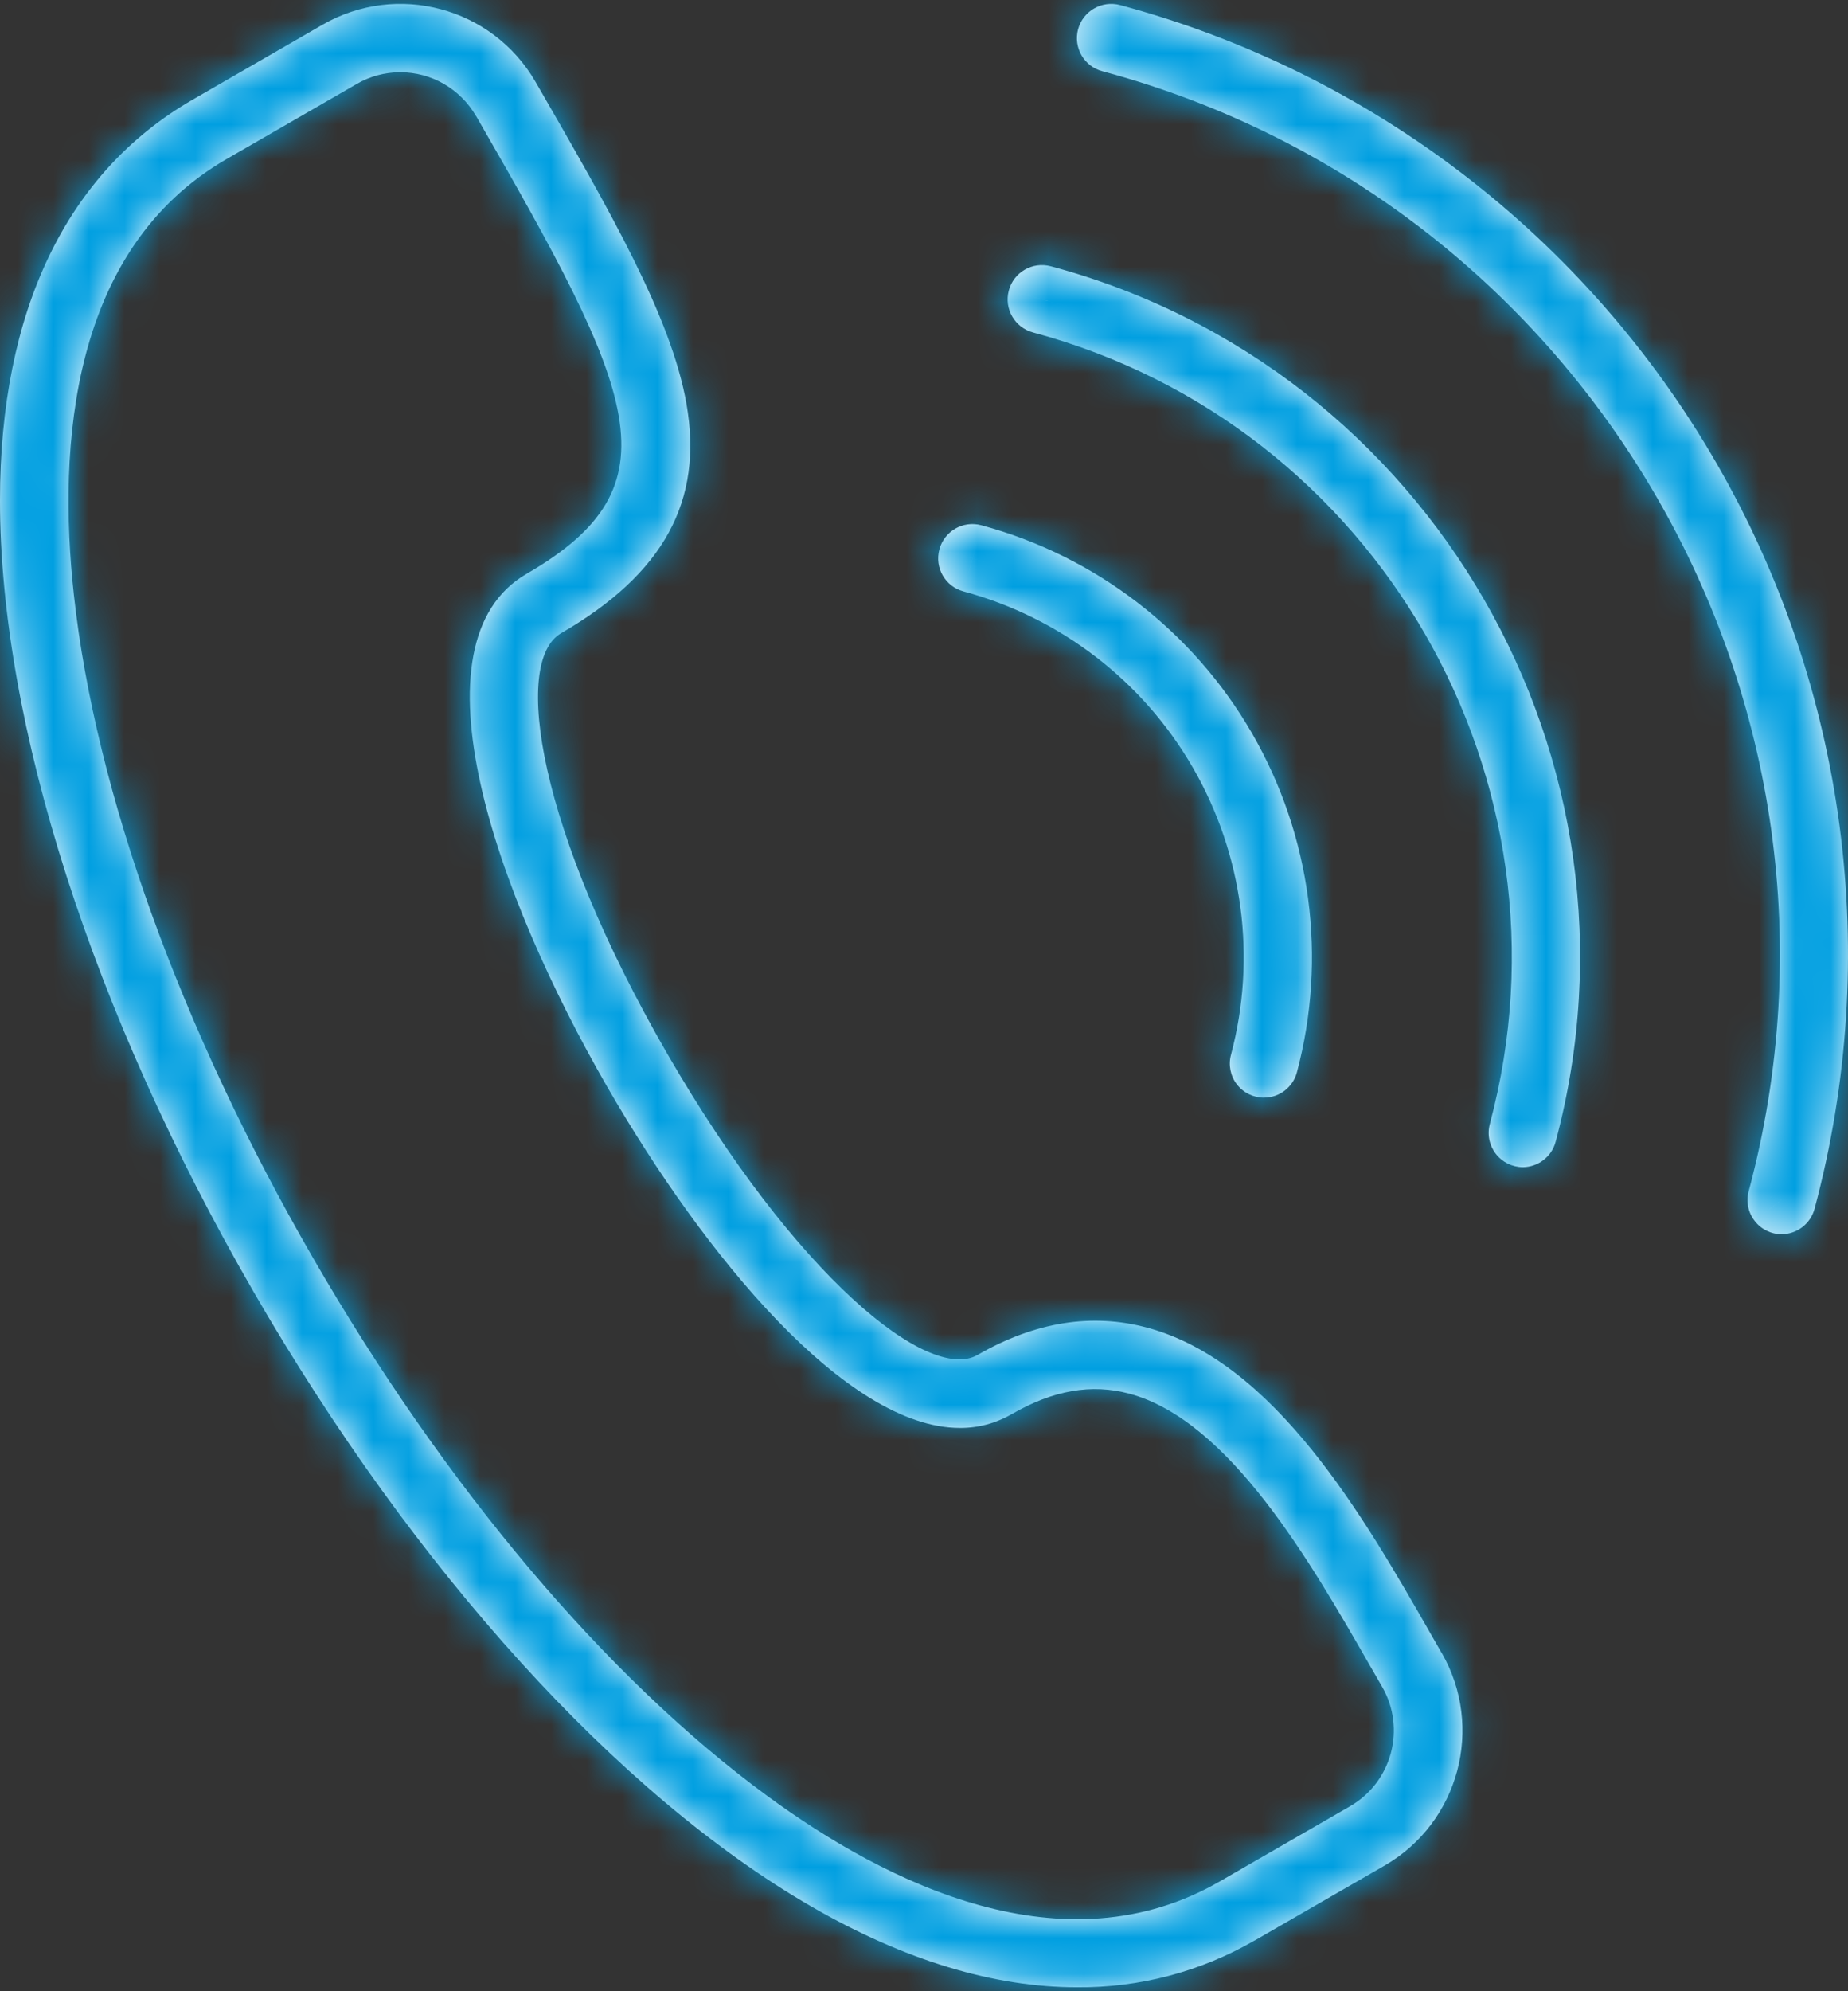
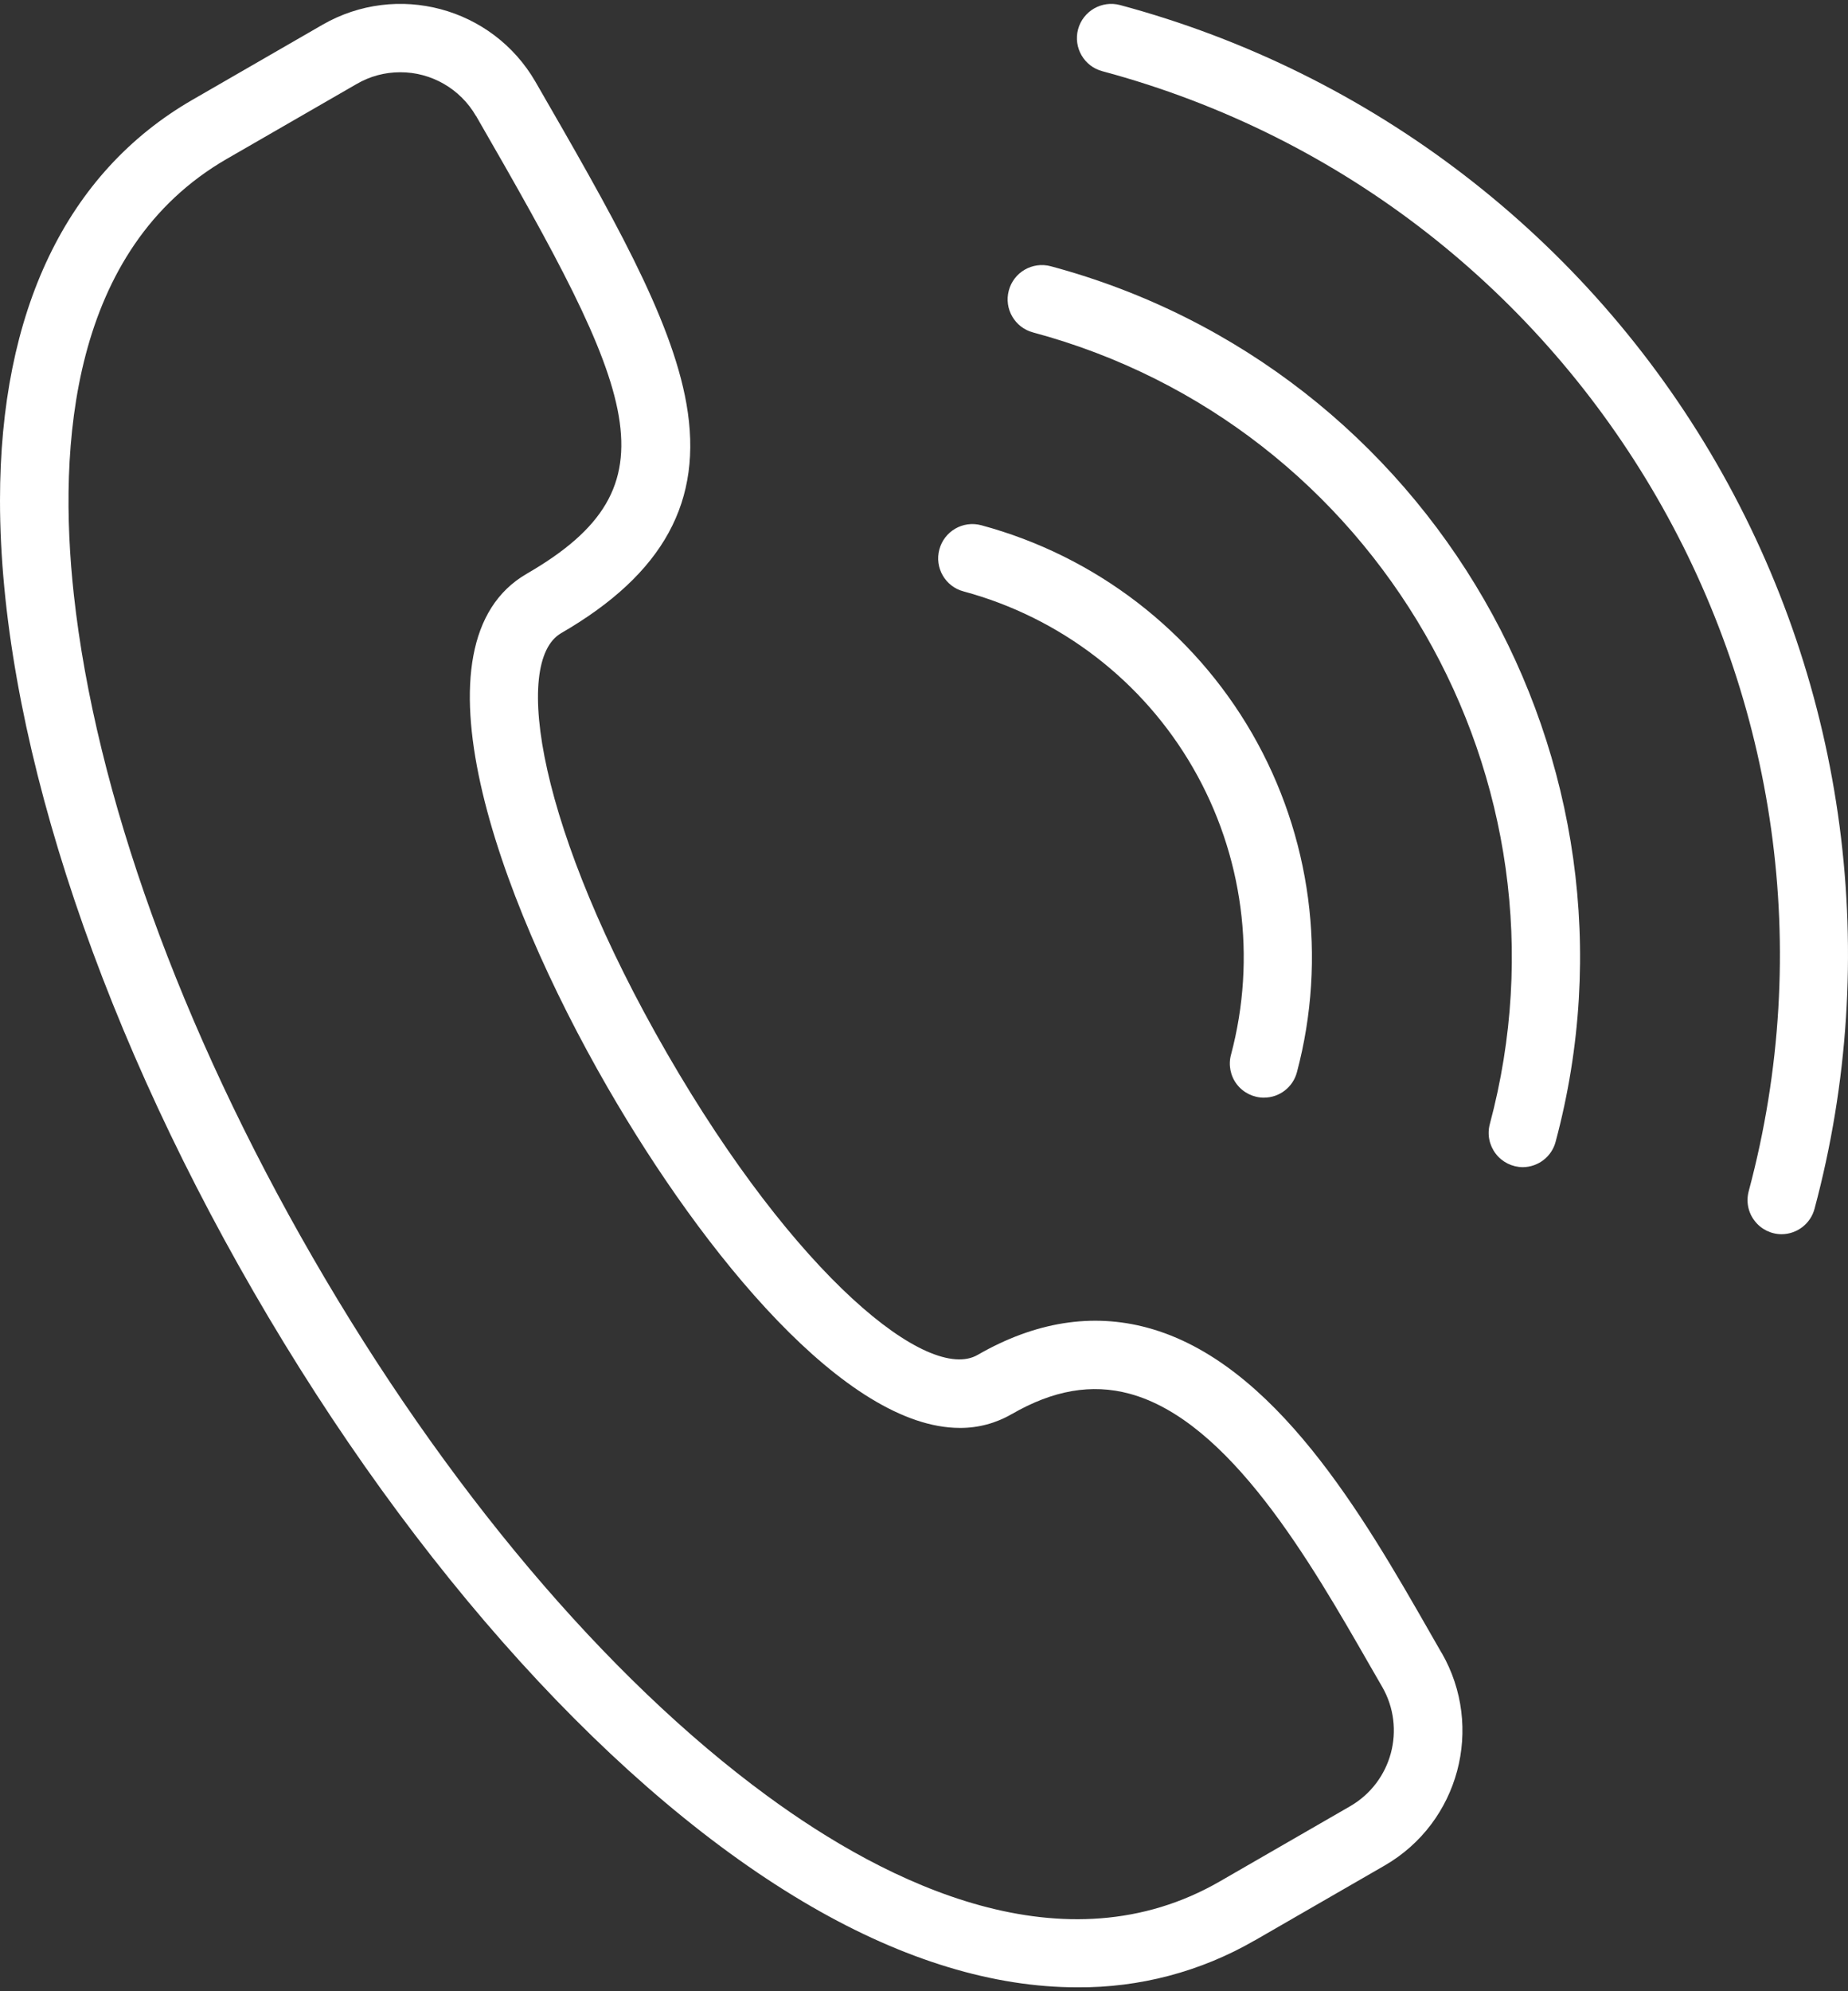
<svg xmlns="http://www.w3.org/2000/svg" width="52" height="56" viewBox="0 0 52 56" fill="none">
  <rect x="0" y="0" width="52" height="56" fill="#333333" stroke="none" />
  <mask id="path-1-inside-1_6248_44" fill="white">
-     <path fill-rule="evenodd" clip-rule="evenodd" d="M22.834 53.619C25.45 55.131 27.971 55.89 30.309 55.89C32.061 55.905 33.786 55.449 35.302 54.573H35.305L38.963 52.464C41.055 51.255 41.772 48.578 40.566 46.483H40.563C40.473 46.327 40.382 46.168 40.289 46.005L40.288 46.004L40.288 46.004L40.216 45.877C38.382 42.675 35.876 38.308 32.287 37.34C30.726 36.918 29.123 37.176 27.51 38.104C26.125 38.905 22.39 35.895 18.769 29.624C15.148 23.353 14.404 18.605 15.791 17.806C18.68 16.134 19.797 14.084 19.315 11.354C18.886 8.919 17.201 5.998 15.064 2.295C13.85 0.203 11.17 -0.511 9.073 0.697L5.415 2.807C1.871 4.851 0 8.748 0 14.073C0 20.365 2.596 28.473 7.132 36.322C11.666 44.169 17.387 50.473 22.834 53.619ZM10.036 2.362C10.406 2.146 10.828 2.032 11.26 2.032C12.138 2.029 12.952 2.499 13.393 3.261H13.396C17.9 11.066 19.119 13.652 14.825 16.134C11.465 18.072 13.947 25.125 17.099 30.587C19.814 35.289 23.809 40.158 27.011 40.158C27.522 40.161 28.023 40.027 28.465 39.771H28.467C29.634 39.096 30.718 38.908 31.783 39.196C34.597 39.955 36.878 43.931 38.543 46.834L38.895 47.444C39.568 48.618 39.166 50.115 37.995 50.795L34.337 52.904C29.955 55.441 24.974 52.994 21.578 50.499C17.057 47.184 12.521 41.81 8.798 35.361C5.076 28.914 2.688 22.297 2.078 16.728C1.619 12.536 1.991 7.005 6.378 4.471L10.036 2.362ZM49.372 34.333C49.553 34.571 49.834 34.71 50.134 34.71L50.134 34.71C50.568 34.707 50.948 34.414 51.059 33.993C52.956 26.912 51.96 19.368 48.295 13.02C44.632 6.674 38.594 2.041 31.516 0.142C31 0.006 30.474 0.311 30.335 0.825C30.199 1.338 30.504 1.867 31.02 2.003C44.714 5.677 52.874 19.803 49.206 33.501C49.129 33.789 49.188 34.097 49.372 34.333ZM42.851 32.825C42.551 32.823 42.27 32.684 42.089 32.448C41.906 32.21 41.844 31.902 41.921 31.614C44.511 21.936 38.746 11.944 29.068 9.349C28.555 9.212 28.249 8.686 28.386 8.172C28.522 7.656 29.051 7.351 29.565 7.487C40.266 10.356 46.641 21.4 43.774 32.106C43.665 32.528 43.285 32.82 42.851 32.825L42.851 32.825ZM34.803 30.495C34.987 30.733 35.27 30.87 35.567 30.87L35.568 30.869C36.002 30.869 36.381 30.576 36.493 30.157C37.349 26.938 36.895 23.511 35.232 20.627C33.567 17.744 30.825 15.637 27.609 14.771C27.095 14.634 26.569 14.94 26.432 15.453C26.293 15.967 26.599 16.496 27.112 16.632C29.837 17.367 32.157 19.148 33.567 21.59C34.979 24.035 35.364 26.936 34.639 29.661C34.56 29.949 34.622 30.259 34.803 30.495Z" />
-   </mask>
+     </mask>
  <path fill-rule="evenodd" clip-rule="evenodd" d="M22.834 53.619C25.45 55.131 27.971 55.89 30.309 55.89C32.061 55.905 33.786 55.449 35.302 54.573H35.305L38.963 52.464C41.055 51.255 41.772 48.578 40.566 46.483H40.563C40.473 46.327 40.382 46.168 40.289 46.005L40.288 46.004L40.288 46.004L40.216 45.877C38.382 42.675 35.876 38.308 32.287 37.34C30.726 36.918 29.123 37.176 27.51 38.104C26.125 38.905 22.39 35.895 18.769 29.624C15.148 23.353 14.404 18.605 15.791 17.806C18.68 16.134 19.797 14.084 19.315 11.354C18.886 8.919 17.201 5.998 15.064 2.295C13.85 0.203 11.17 -0.511 9.073 0.697L5.415 2.807C1.871 4.851 0 8.748 0 14.073C0 20.365 2.596 28.473 7.132 36.322C11.666 44.169 17.387 50.473 22.834 53.619ZM10.036 2.362C10.406 2.146 10.828 2.032 11.26 2.032C12.138 2.029 12.952 2.499 13.393 3.261H13.396C17.9 11.066 19.119 13.652 14.825 16.134C11.465 18.072 13.947 25.125 17.099 30.587C19.814 35.289 23.809 40.158 27.011 40.158C27.522 40.161 28.023 40.027 28.465 39.771H28.467C29.634 39.096 30.718 38.908 31.783 39.196C34.597 39.955 36.878 43.931 38.543 46.834L38.895 47.444C39.568 48.618 39.166 50.115 37.995 50.795L34.337 52.904C29.955 55.441 24.974 52.994 21.578 50.499C17.057 47.184 12.521 41.81 8.798 35.361C5.076 28.914 2.688 22.297 2.078 16.728C1.619 12.536 1.991 7.005 6.378 4.471L10.036 2.362ZM49.372 34.333C49.553 34.571 49.834 34.71 50.134 34.71L50.134 34.71C50.568 34.707 50.948 34.414 51.059 33.993C52.956 26.912 51.96 19.368 48.295 13.02C44.632 6.674 38.594 2.041 31.516 0.142C31 0.006 30.474 0.311 30.335 0.825C30.199 1.338 30.504 1.867 31.02 2.003C44.714 5.677 52.874 19.803 49.206 33.501C49.129 33.789 49.188 34.097 49.372 34.333ZM42.851 32.825C42.551 32.823 42.27 32.684 42.089 32.448C41.906 32.21 41.844 31.902 41.921 31.614C44.511 21.936 38.746 11.944 29.068 9.349C28.555 9.212 28.249 8.686 28.386 8.172C28.522 7.656 29.051 7.351 29.565 7.487C40.266 10.356 46.641 21.4 43.774 32.106C43.665 32.528 43.285 32.82 42.851 32.825L42.851 32.825ZM34.803 30.495C34.987 30.733 35.27 30.87 35.567 30.87L35.568 30.869C36.002 30.869 36.381 30.576 36.493 30.157C37.349 26.938 36.895 23.511 35.232 20.627C33.567 17.744 30.825 15.637 27.609 14.771C27.095 14.634 26.569 14.94 26.432 15.453C26.293 15.967 26.599 16.496 27.112 16.632C29.837 17.367 32.157 19.148 33.567 21.59C34.979 24.035 35.364 26.936 34.639 29.661C34.56 29.949 34.622 30.259 34.803 30.495Z" fill="white" />
  <path d="M30.309 55.89L30.326 53.89L30.318 53.89H30.309V55.89ZM22.834 53.619L23.835 51.888L23.835 51.888L22.834 53.619ZM35.302 54.573V52.573H34.766L34.302 52.842L35.302 54.573ZM35.305 54.573V56.573H35.84L36.304 56.306L35.305 54.573ZM38.963 52.464L39.962 54.197L39.963 54.196L38.963 52.464ZM40.566 46.483L42.299 45.485L41.722 44.483H40.566V46.483ZM40.563 46.483L38.835 47.489L39.413 48.483H40.563V46.483ZM40.289 46.005L38.55 46.994L38.552 46.996L40.289 46.005ZM40.288 46.004L42.027 45.015L42.026 45.015L40.288 46.004ZM40.288 46.004L42.026 45.014L42.025 45.012L40.288 46.004ZM40.216 45.877L41.953 44.886L41.951 44.883L40.216 45.877ZM32.287 37.34L31.765 39.271L31.766 39.271L32.287 37.34ZM27.51 38.104L26.513 36.371L26.509 36.373L27.51 38.104ZM18.769 29.624L20.501 28.624L20.501 28.624L18.769 29.624ZM15.791 17.806L16.79 19.539L16.793 19.537L15.791 17.806ZM19.315 11.354L17.346 11.701L17.346 11.701L19.315 11.354ZM15.064 2.295L16.796 1.296L16.794 1.292L15.064 2.295ZM9.073 0.697L8.074 -1.036L8.074 -1.035L9.073 0.697ZM5.415 2.807L4.416 1.074L4.415 1.074L5.415 2.807ZM7.132 36.322L8.864 35.321L8.864 35.321L7.132 36.322ZM11.26 2.032V4.032L11.265 4.032L11.26 2.032ZM10.036 2.362L11.036 4.094L11.045 4.089L10.036 2.362ZM13.393 3.261L11.663 4.264L12.241 5.261H13.393V3.261ZM13.396 3.261L15.128 2.261L14.551 1.261H13.396V3.261ZM14.825 16.134L15.825 17.866L15.826 17.865L14.825 16.134ZM17.099 30.587L15.366 31.587L15.367 31.587L17.099 30.587ZM27.011 40.158L27.02 38.158H27.011V40.158ZM28.465 39.771V37.771H27.928L27.463 38.04L28.465 39.771ZM28.467 39.771V41.771H29.004L29.469 41.502L28.467 39.771ZM31.783 39.196L31.261 41.126L31.262 41.127L31.783 39.196ZM38.543 46.834L36.808 47.829L36.811 47.834L38.543 46.834ZM38.895 47.444L40.631 46.45L40.628 46.445L38.895 47.444ZM37.995 50.795L38.994 52.527L38.999 52.525L37.995 50.795ZM34.337 52.904L33.338 51.172L33.335 51.173L34.337 52.904ZM21.578 50.499L22.763 48.888L22.761 48.887L21.578 50.499ZM8.798 35.361L10.53 34.361L10.53 34.361L8.798 35.361ZM2.078 16.728L0.09 16.946L0.09 16.946L2.078 16.728ZM6.378 4.471L5.379 2.739L5.378 2.739L6.378 4.471ZM50.134 34.71L51.362 36.288L55.963 32.71H50.134V34.71ZM49.372 34.333L50.964 33.122L50.957 33.113L50.95 33.103L49.372 34.333ZM50.134 34.71L48.906 33.131L44.261 36.743L50.145 36.71L50.134 34.71ZM51.059 33.993L49.128 33.475L49.126 33.481L51.059 33.993ZM48.295 13.02L46.563 14.02L46.563 14.02L48.295 13.02ZM31.516 0.142L32.035 -1.79L32.028 -1.791L31.516 0.142ZM30.335 0.825L28.404 0.302L28.402 0.311L30.335 0.825ZM31.02 2.003L31.538 0.072L31.531 0.07L31.02 2.003ZM49.206 33.501L47.274 32.984L47.274 32.985L49.206 33.501ZM42.089 32.448L43.675 31.229L43.673 31.227L42.089 32.448ZM42.851 32.825L44.424 34.061L46.94 30.859L42.868 30.825L42.851 32.825ZM41.921 31.614L39.989 31.097L39.988 31.098L41.921 31.614ZM29.068 9.349L29.586 7.417L29.582 7.416L29.068 9.349ZM28.386 8.172L30.319 8.686L30.319 8.684L28.386 8.172ZM29.565 7.487L30.082 5.556L30.078 5.554L29.565 7.487ZM43.774 32.106L41.842 31.588L41.84 31.596L41.838 31.605L43.774 32.106ZM42.851 32.825L41.279 31.59L38.699 34.873L42.874 34.825L42.851 32.825ZM35.567 30.87V32.87H37.288L37.545 31.169L35.567 30.87ZM34.803 30.495L33.217 31.713L33.219 31.716L34.803 30.495ZM35.568 30.869V28.869H33.847L33.59 30.57L35.568 30.869ZM36.493 30.157L38.426 30.672L38.426 30.671L36.493 30.157ZM35.232 20.627L36.965 19.628L36.964 19.627L35.232 20.627ZM27.609 14.771L28.129 12.84L28.122 12.838L27.609 14.771ZM26.432 15.453L28.363 15.976L28.365 15.967L26.432 15.453ZM27.112 16.632L27.633 14.701L27.626 14.699L27.112 16.632ZM33.567 21.59L31.835 22.59L31.835 22.591L33.567 21.59ZM34.639 29.661L36.567 30.193L36.57 30.184L36.572 30.175L34.639 29.661ZM30.309 53.89C28.407 53.89 26.228 53.271 23.835 51.888L21.834 55.351C24.672 56.991 27.536 57.89 30.309 57.89V53.89ZM34.302 52.842C33.094 53.539 31.72 53.902 30.326 53.89L30.292 57.89C32.402 57.908 34.478 57.359 36.303 56.305L34.302 52.842ZM35.305 52.573H35.302V56.573H35.305V52.573ZM37.964 50.731L34.306 52.841L36.304 56.306L39.962 54.197L37.964 50.731ZM38.833 47.481C39.489 48.621 39.097 50.076 37.962 50.732L39.963 54.196C43.012 52.434 44.055 48.534 42.299 45.485L38.833 47.481ZM40.563 48.483H40.566V44.483H40.563V48.483ZM38.552 46.996C38.644 47.158 38.739 47.325 38.835 47.489L42.292 45.477C42.206 45.33 42.12 45.178 42.026 45.014L38.552 46.996ZM38.55 46.993L38.55 46.994L42.027 45.016L42.027 45.015L38.55 46.993ZM38.55 46.993L38.55 46.994L42.026 45.015L42.026 45.014L38.55 46.993ZM38.479 46.869L38.551 46.995L42.025 45.012L41.953 44.886L38.479 46.869ZM31.766 39.271C32.959 39.593 34.152 40.541 35.354 42.028C36.541 43.496 37.551 45.248 38.48 46.871L41.951 44.883C41.047 43.305 39.886 41.272 38.465 39.513C37.059 37.774 35.204 36.055 32.808 35.409L31.766 39.271ZM28.507 39.838C29.738 39.13 30.797 39.009 31.765 39.271L32.809 35.409C30.655 34.827 28.509 35.222 26.513 36.371L28.507 39.838ZM17.037 30.624C18.917 33.88 20.874 36.377 22.623 37.987C23.489 38.785 24.381 39.437 25.256 39.827C26.054 40.181 27.324 40.522 28.511 39.836L26.509 36.373C27.004 36.087 27.287 36.352 26.882 36.172C26.554 36.026 26.027 35.684 25.333 35.045C23.963 33.783 22.242 31.64 20.501 28.624L17.037 30.624ZM14.793 16.073C13.602 16.759 13.264 18.031 13.173 18.899C13.073 19.853 13.193 20.953 13.451 22.102C13.973 24.423 15.157 27.368 17.037 30.624L20.501 28.624C18.76 25.608 17.762 23.044 17.354 21.224C17.146 20.303 17.114 19.674 17.151 19.316C17.198 18.874 17.286 19.253 16.79 19.539L14.793 16.073ZM17.346 11.701C17.521 12.697 17.389 13.418 17.061 14.018C16.714 14.655 16.038 15.352 14.789 16.075L16.793 19.537C18.433 18.587 19.76 17.424 20.572 15.935C21.405 14.409 21.59 12.74 21.285 11.007L17.346 11.701ZM13.332 3.295C14.409 5.162 15.33 6.759 16.038 8.188C16.75 9.625 17.18 10.763 17.346 11.701L21.285 11.007C21.021 9.51 20.394 7.97 19.622 6.412C18.846 4.846 17.855 3.131 16.796 1.296L13.332 3.295ZM10.072 2.43C11.215 1.771 12.674 2.162 13.334 3.299L16.794 1.292C15.026 -1.755 11.125 -2.794 8.074 -1.036L10.072 2.43ZM6.414 4.539L10.072 2.43L8.074 -1.035L4.416 1.074L6.414 4.539ZM2 14.073C2 9.214 3.679 6.118 6.414 4.539L4.415 1.074C0.064 3.585 -2 8.282 -2 14.073H2ZM8.864 35.321C4.431 27.651 2 19.893 2 14.073H-2C-2 20.837 0.761 29.294 5.401 37.323L8.864 35.321ZM23.835 51.888C18.796 48.977 13.296 42.991 8.864 35.321L5.401 37.323C10.037 45.347 15.978 51.968 21.834 55.351L23.835 51.888ZM11.26 0.032C10.475 0.032 9.705 0.239 9.028 0.635L11.045 4.089C11.107 4.052 11.181 4.032 11.26 4.032V0.032ZM15.124 2.258C14.326 0.882 12.854 0.027 11.254 0.032L11.265 4.032C11.423 4.031 11.578 4.116 11.663 4.264L15.124 2.258ZM13.396 1.261H13.393V5.261H13.396V1.261ZM15.826 17.865C17.034 17.167 18.101 16.327 18.771 15.186C19.481 13.978 19.607 12.676 19.381 11.356C19.166 10.1 18.622 8.759 17.917 7.331C17.203 5.885 16.251 4.207 15.128 2.261L11.664 4.261C12.793 6.218 13.682 7.789 14.33 9.101C14.986 10.431 15.323 11.355 15.438 12.031C15.543 12.643 15.451 12.941 15.322 13.16C15.154 13.445 14.764 13.859 13.825 14.402L15.826 17.865ZM18.831 29.587C17.308 26.947 16.006 24.018 15.473 21.607C15.205 20.395 15.164 19.458 15.286 18.809C15.397 18.214 15.61 17.99 15.825 17.866L13.826 14.401C12.361 15.246 11.624 16.631 11.354 18.074C11.094 19.463 11.241 20.994 11.567 22.471C12.223 25.436 13.738 28.764 15.366 31.587L18.831 29.587ZM27.011 38.158C26.708 38.158 26.223 38.037 25.536 37.617C24.861 37.205 24.108 36.575 23.313 35.749C21.721 34.096 20.136 31.848 18.831 29.587L15.367 31.587C16.776 34.028 18.546 36.566 20.432 38.523C21.374 39.502 22.391 40.383 23.45 41.031C24.498 41.671 25.712 42.158 27.011 42.158V38.158ZM27.463 38.04C27.327 38.119 27.175 38.159 27.02 38.158L27.001 42.158C27.869 42.163 28.719 41.935 29.467 41.502L27.463 38.04ZM28.467 37.771H28.465V41.771H28.467V37.771ZM32.305 37.265C30.616 36.808 28.983 37.162 27.466 38.04L29.469 41.502C30.284 41.031 30.821 41.007 31.261 41.126L32.305 37.265ZM40.278 45.839C39.458 44.41 38.404 42.564 37.172 40.982C35.982 39.453 34.368 37.821 32.304 37.264L31.262 41.127C32.012 41.329 32.946 42.064 34.016 43.439C35.044 44.761 35.963 46.355 36.808 47.829L40.278 45.839ZM40.628 46.445L40.275 45.834L36.811 47.834L37.163 48.444L40.628 46.445ZM38.999 52.525C41.12 51.293 41.851 48.58 40.631 46.45L37.16 48.439C37.285 48.657 37.212 48.937 36.991 49.065L38.999 52.525ZM35.336 54.637L38.994 52.527L36.996 49.062L33.338 51.172L35.336 54.637ZM20.394 52.111C22.193 53.432 24.513 54.821 27.06 55.517C29.641 56.223 32.564 56.241 35.339 54.635L33.335 51.173C31.727 52.104 29.968 52.166 28.115 51.659C26.227 51.143 24.359 50.061 22.763 48.888L20.394 52.111ZM7.066 36.361C10.884 42.976 15.59 48.588 20.396 52.112L22.761 48.887C18.524 45.779 14.157 40.645 10.53 34.361L7.066 36.361ZM0.09 16.946C0.738 22.866 3.248 29.749 7.066 36.361L10.53 34.361C6.903 28.078 4.638 21.729 4.066 16.511L0.09 16.946ZM5.378 2.739C2.602 4.342 1.156 6.881 0.476 9.47C-0.195 12.024 -0.154 14.726 0.09 16.946L4.066 16.511C3.85 14.538 3.847 12.379 4.345 10.486C4.833 8.628 5.767 7.134 7.379 6.203L5.378 2.739ZM9.037 0.629L5.379 2.739L7.377 6.204L11.036 4.094L9.037 0.629ZM50.134 32.71C50.457 32.71 50.766 32.862 50.964 33.122L47.78 35.543C48.34 36.28 49.21 36.71 50.134 36.71V32.71ZM51.362 36.288L51.362 36.288L48.906 33.131L48.906 33.131L51.362 36.288ZM49.126 33.481C49.246 33.029 49.655 32.713 50.122 32.71L50.145 36.71C51.482 36.702 52.65 35.8 52.993 34.504L49.126 33.481ZM46.563 14.02C49.963 19.909 50.886 26.907 49.128 33.475L52.992 34.51C55.025 26.917 53.957 18.827 50.027 12.02L46.563 14.02ZM30.998 2.074C37.564 3.835 43.165 8.133 46.563 14.02L50.027 12.02C46.099 5.214 39.624 0.246 32.035 -1.79L30.998 2.074ZM32.266 1.347C32.118 1.894 31.554 2.221 31.005 2.076L32.028 -1.791C30.446 -2.21 28.83 -1.272 28.404 0.302L32.266 1.347ZM31.531 0.07C32.087 0.217 32.415 0.786 32.268 1.338L28.402 0.311C27.983 1.891 28.921 3.517 30.509 3.937L31.531 0.07ZM51.138 34.019C55.092 19.253 46.298 4.031 31.538 0.072L30.502 3.935C43.13 7.322 50.656 20.353 47.274 32.984L51.138 34.019ZM50.95 33.103C51.16 33.373 51.219 33.714 51.138 34.018L47.274 32.985C47.038 33.864 47.217 34.821 47.794 35.562L50.95 33.103ZM40.504 33.667C41.063 34.395 41.925 34.818 42.835 34.825L42.868 30.825C43.177 30.828 43.477 30.972 43.675 31.229L40.504 33.667ZM39.988 31.098C39.749 31.992 39.944 32.941 40.505 33.669L43.673 31.227C43.867 31.478 43.938 31.812 43.853 32.13L39.988 31.098ZM28.55 11.28C37.161 13.59 42.294 22.485 39.989 31.097L43.853 32.131C46.729 21.387 40.332 10.299 29.586 7.417L28.55 11.28ZM26.453 7.659C26.033 9.24 26.974 10.861 28.555 11.282L29.582 7.416C30.136 7.563 30.466 8.132 30.319 8.686L26.453 7.659ZM30.078 5.554C28.499 5.135 26.872 6.073 26.452 7.661L30.319 8.684C30.172 9.239 29.603 9.567 29.051 9.42L30.078 5.554ZM45.706 32.623C48.859 20.851 41.851 8.71 30.082 5.556L29.047 9.419C38.681 12.002 44.424 21.949 41.842 31.588L45.706 32.623ZM42.874 34.825C44.198 34.81 45.372 33.915 45.711 32.607L41.838 31.605C41.959 31.14 42.373 30.831 42.828 30.826L42.874 34.825ZM41.279 31.59L41.279 31.59L44.424 34.061L44.424 34.061L41.279 31.59ZM35.567 28.87C35.881 28.87 36.187 29.014 36.387 29.274L33.219 31.716C33.787 32.452 34.658 32.87 35.567 32.87V28.87ZM33.59 30.57L33.59 30.571L37.545 31.169L37.545 31.168L33.59 30.57ZM34.56 29.642C34.681 29.189 35.092 28.869 35.568 28.869V32.869C36.911 32.869 38.082 31.964 38.426 30.672L34.56 29.642ZM33.5 21.626C34.898 24.052 35.281 26.935 34.56 29.643L38.426 30.671C39.418 26.941 38.892 22.97 36.965 19.628L33.5 21.626ZM27.089 16.702C29.794 17.43 32.1 19.203 33.501 21.627L36.964 19.627C35.035 16.285 31.856 13.843 28.129 12.84L27.089 16.702ZM28.365 15.967C28.218 16.521 27.649 16.851 27.095 16.704L28.122 12.838C26.541 12.418 24.919 13.358 24.499 14.94L28.365 15.967ZM27.626 14.699C28.183 14.847 28.513 15.42 28.363 15.976L24.502 14.931C24.073 16.514 25.014 18.144 26.599 18.565L27.626 14.699ZM35.299 20.591C33.624 17.689 30.868 15.573 27.633 14.701L26.592 18.563C28.806 19.16 30.691 20.608 31.835 22.59L35.299 20.591ZM36.572 30.175C37.433 26.939 36.976 23.493 35.299 20.59L31.835 22.591C32.983 24.577 33.295 26.934 32.706 29.147L36.572 30.175ZM36.389 29.276C36.587 29.534 36.656 29.871 36.567 30.193L32.711 29.129C32.464 30.027 32.657 30.985 33.217 31.713L36.389 29.276Z" fill="#009FE1" mask="url(#path-1-inside-1_6248_44)" />
</svg>